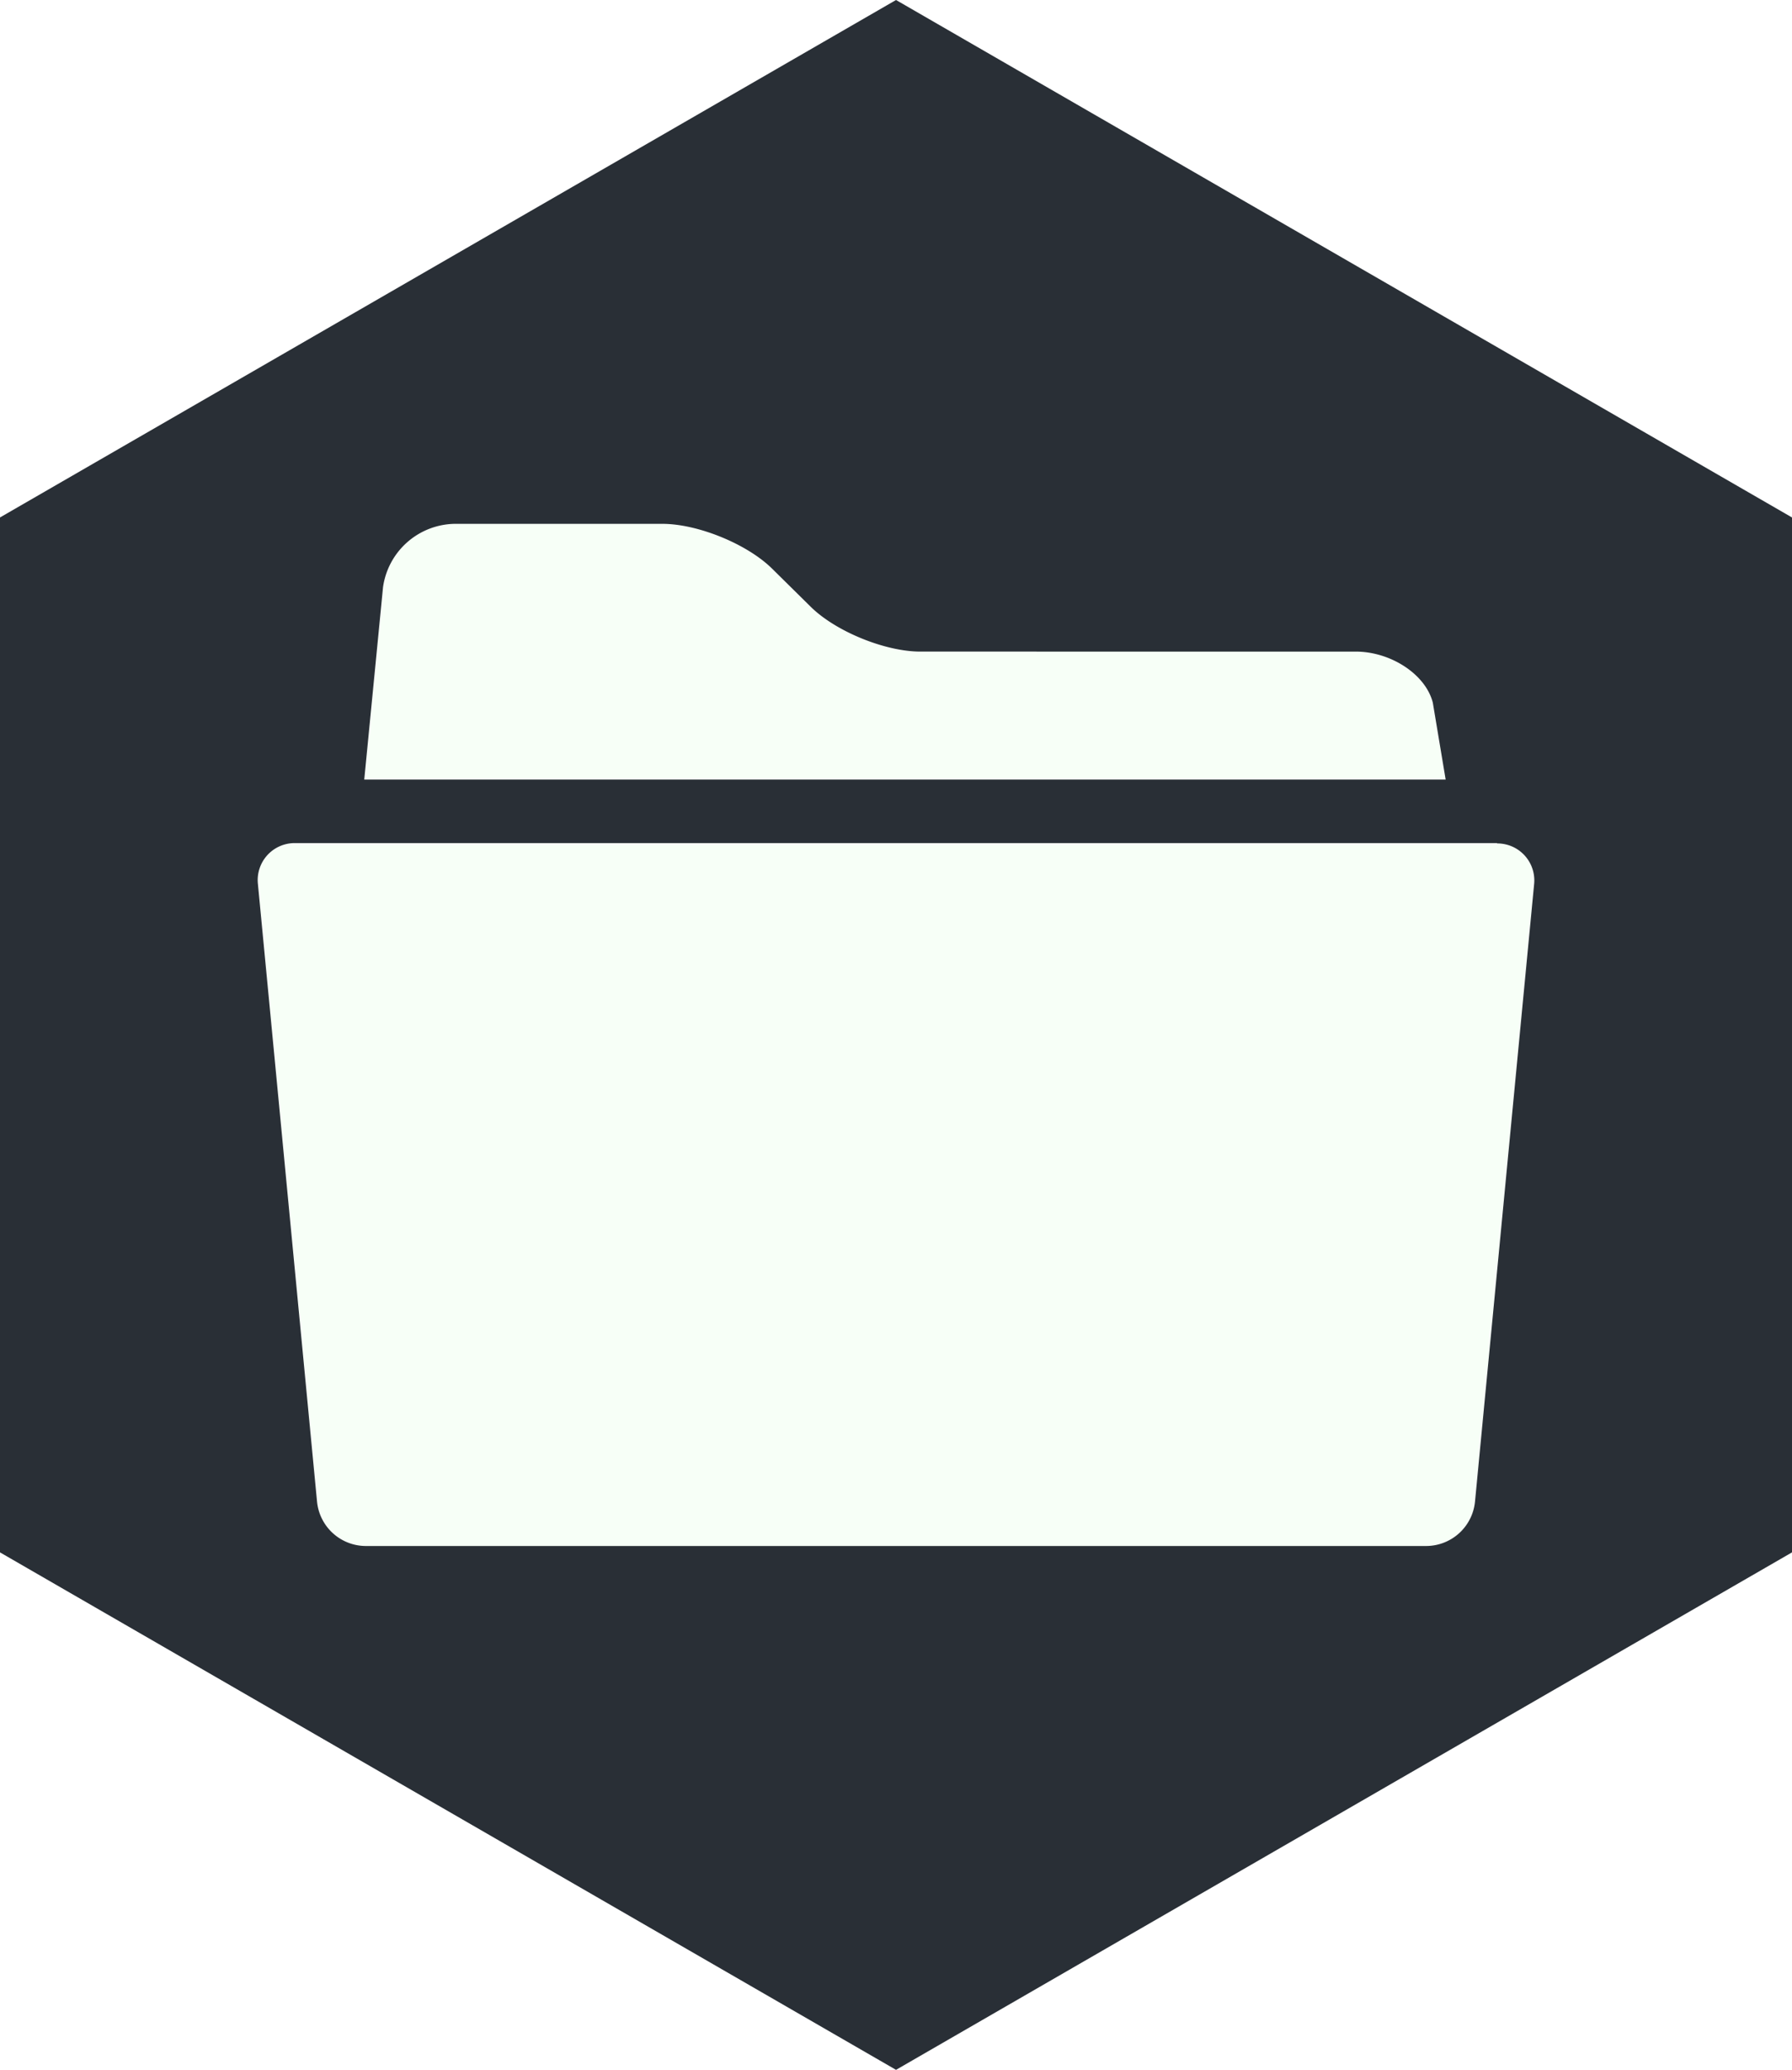
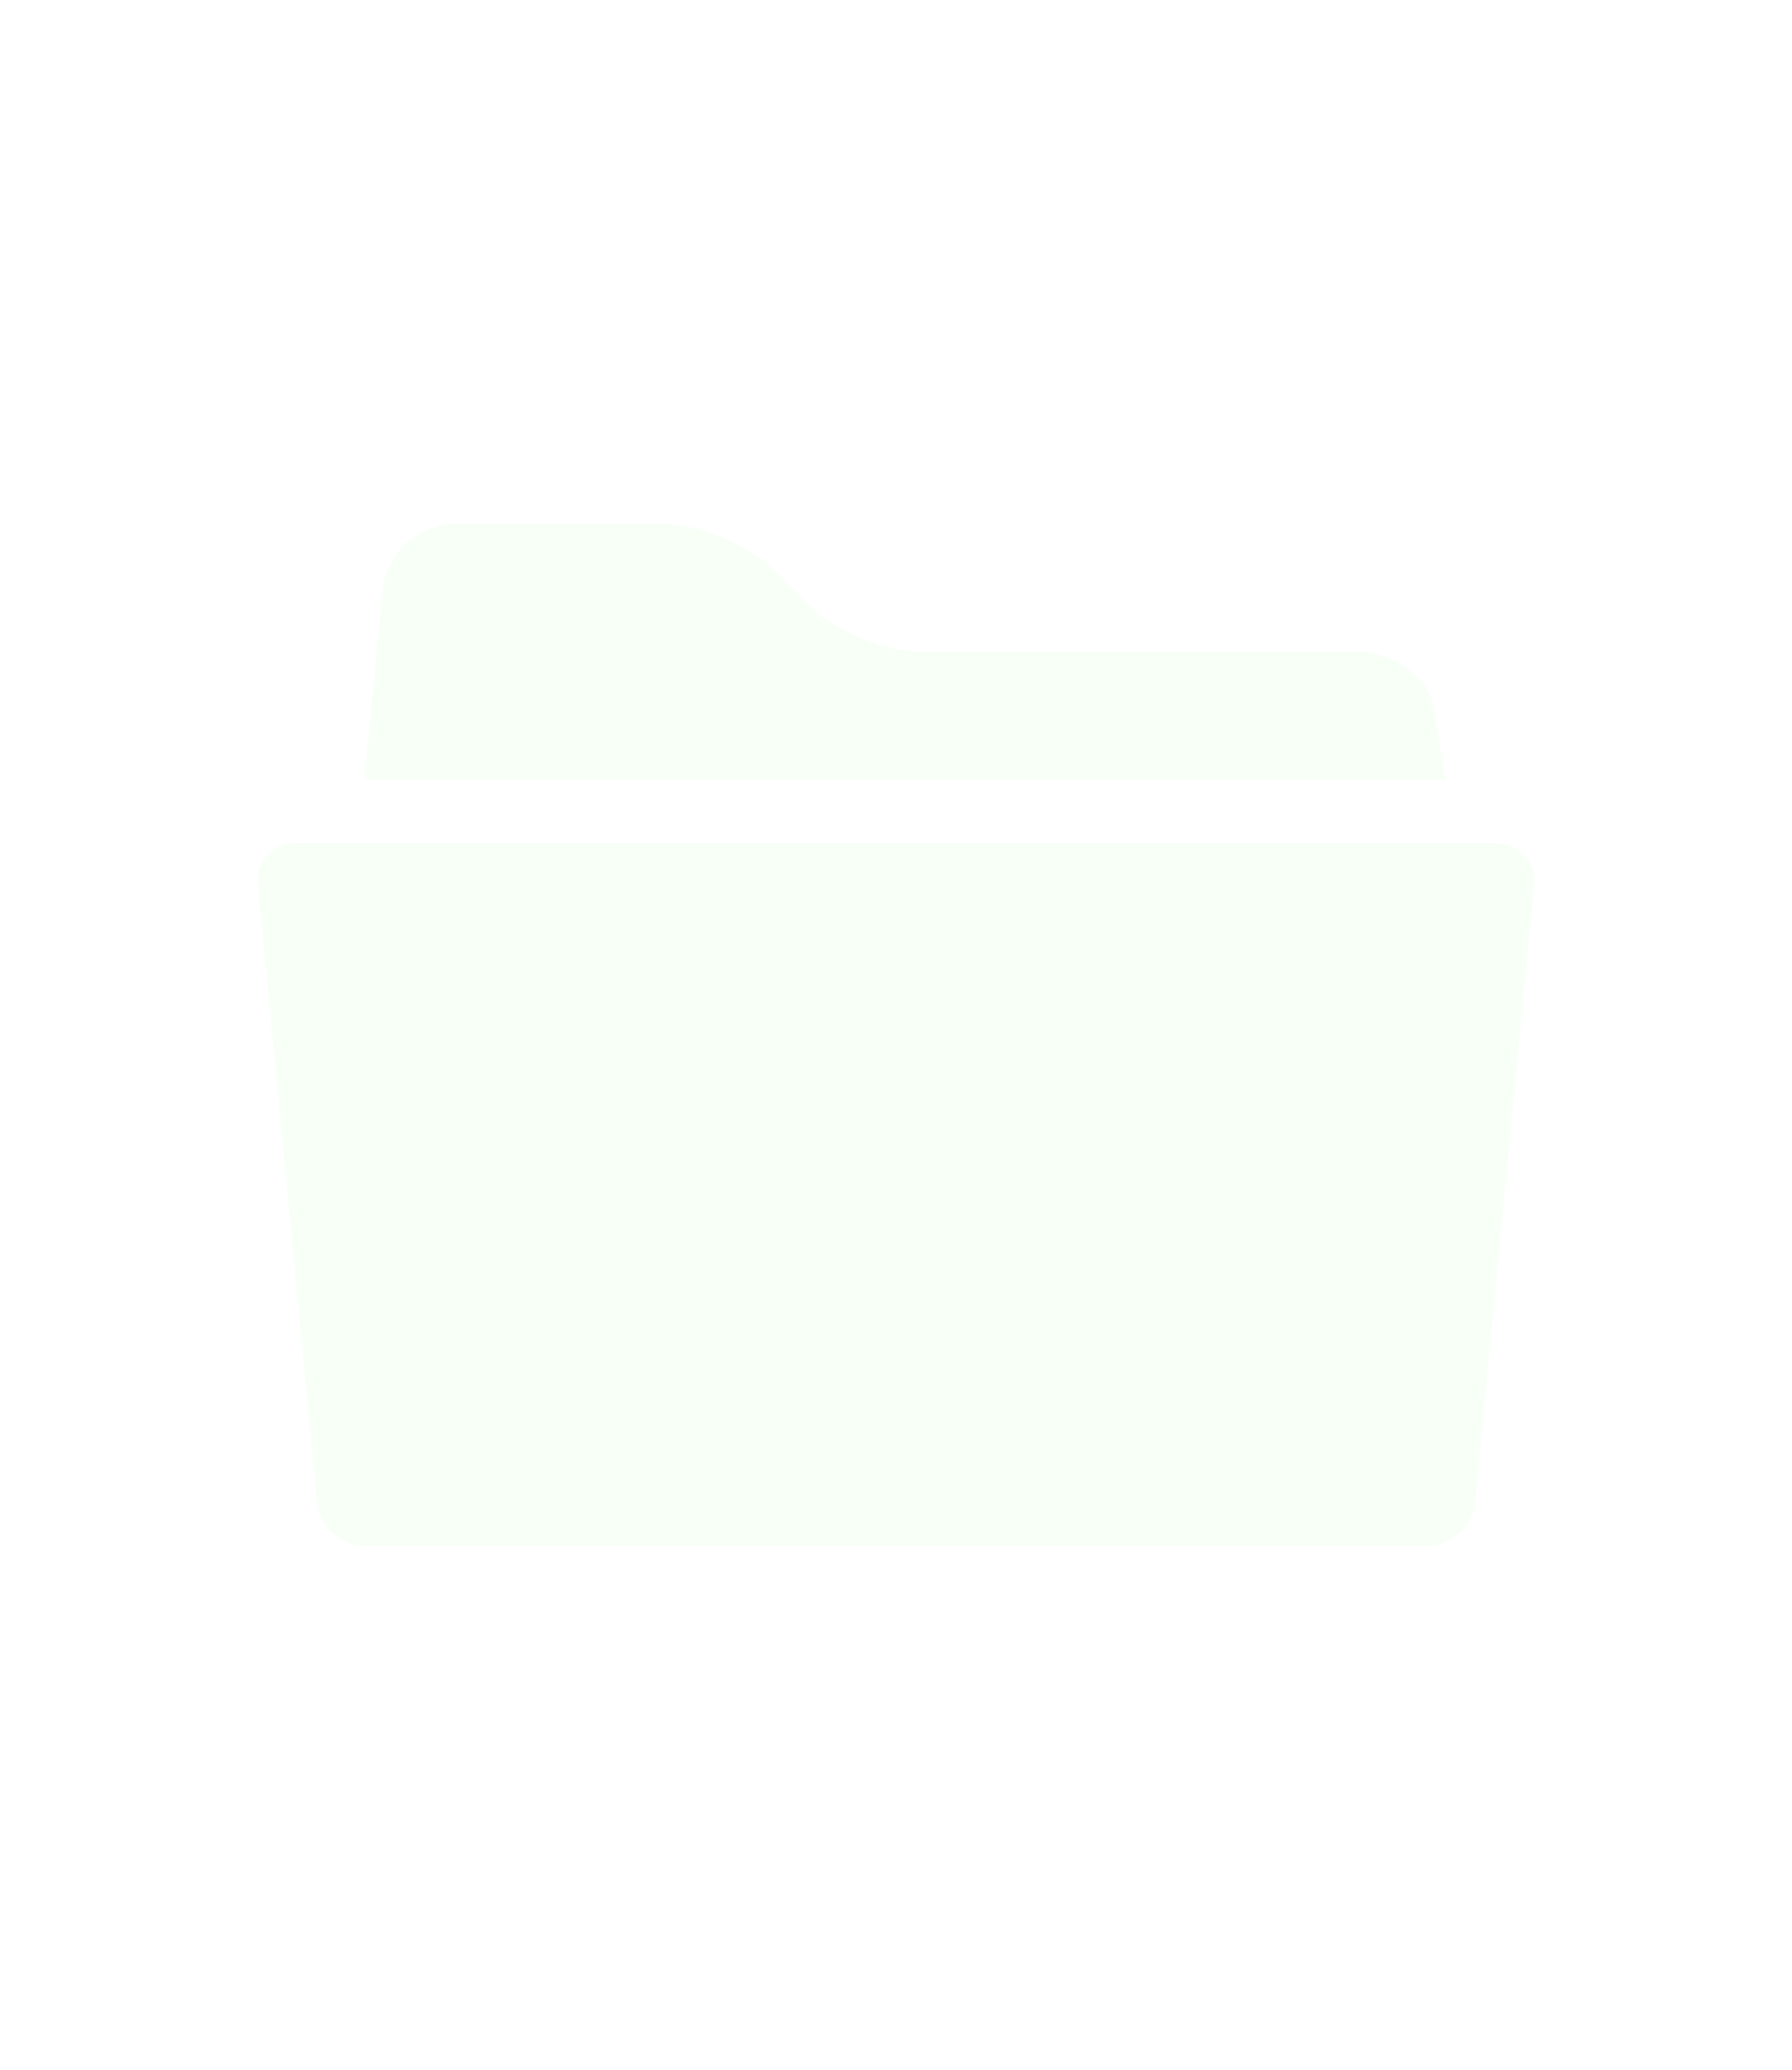
<svg xmlns="http://www.w3.org/2000/svg" id="3050b273-8b21-4132-a4da-573d73f478ac" data-name="Layer 1" viewBox="0 0 421.23 486.4">
  <defs>
    <style>.a642f140-5b76-43df-b6d7-a8457672ca9f{fill:#292f36;}.\37 18c5df2-4457-42a6-ba75-cedc30f3ad4a{fill:#f7fff7;}</style>
  </defs>
  <title>static-file-hosting</title>
-   <polygon class="a642f140-5b76-43df-b6d7-a8457672ca9f" points="421.23 364.8 210.62 486.4 0 364.8 0 121.6 210.62 0 421.23 121.6 421.23 364.8" />
  <path class="718c5df2-4457-42a6-ba75-cedc30f3ad4a" d="M376.18,171.92c-1.67-6.61-9.83-12-18.16-12H255.72c-8.32,0-20-4.77-25.85-10.61l-8.95-8.83c-5.88-5.84-17.52-10.58-25.84-10.58H146.22a17.3,17.3,0,0,0-16.81,14.92L125,190H379.2Zm15.12,33H108.7A8.69,8.69,0,0,0,100,214.5L113.9,359.65a11.55,11.55,0,0,0,11.5,10.45H374.6a11.56,11.56,0,0,0,11.5-10.45L400,214.5A8.69,8.69,0,0,0,391.3,205Z" transform="translate(-39.38 -6.8)" />
</svg>